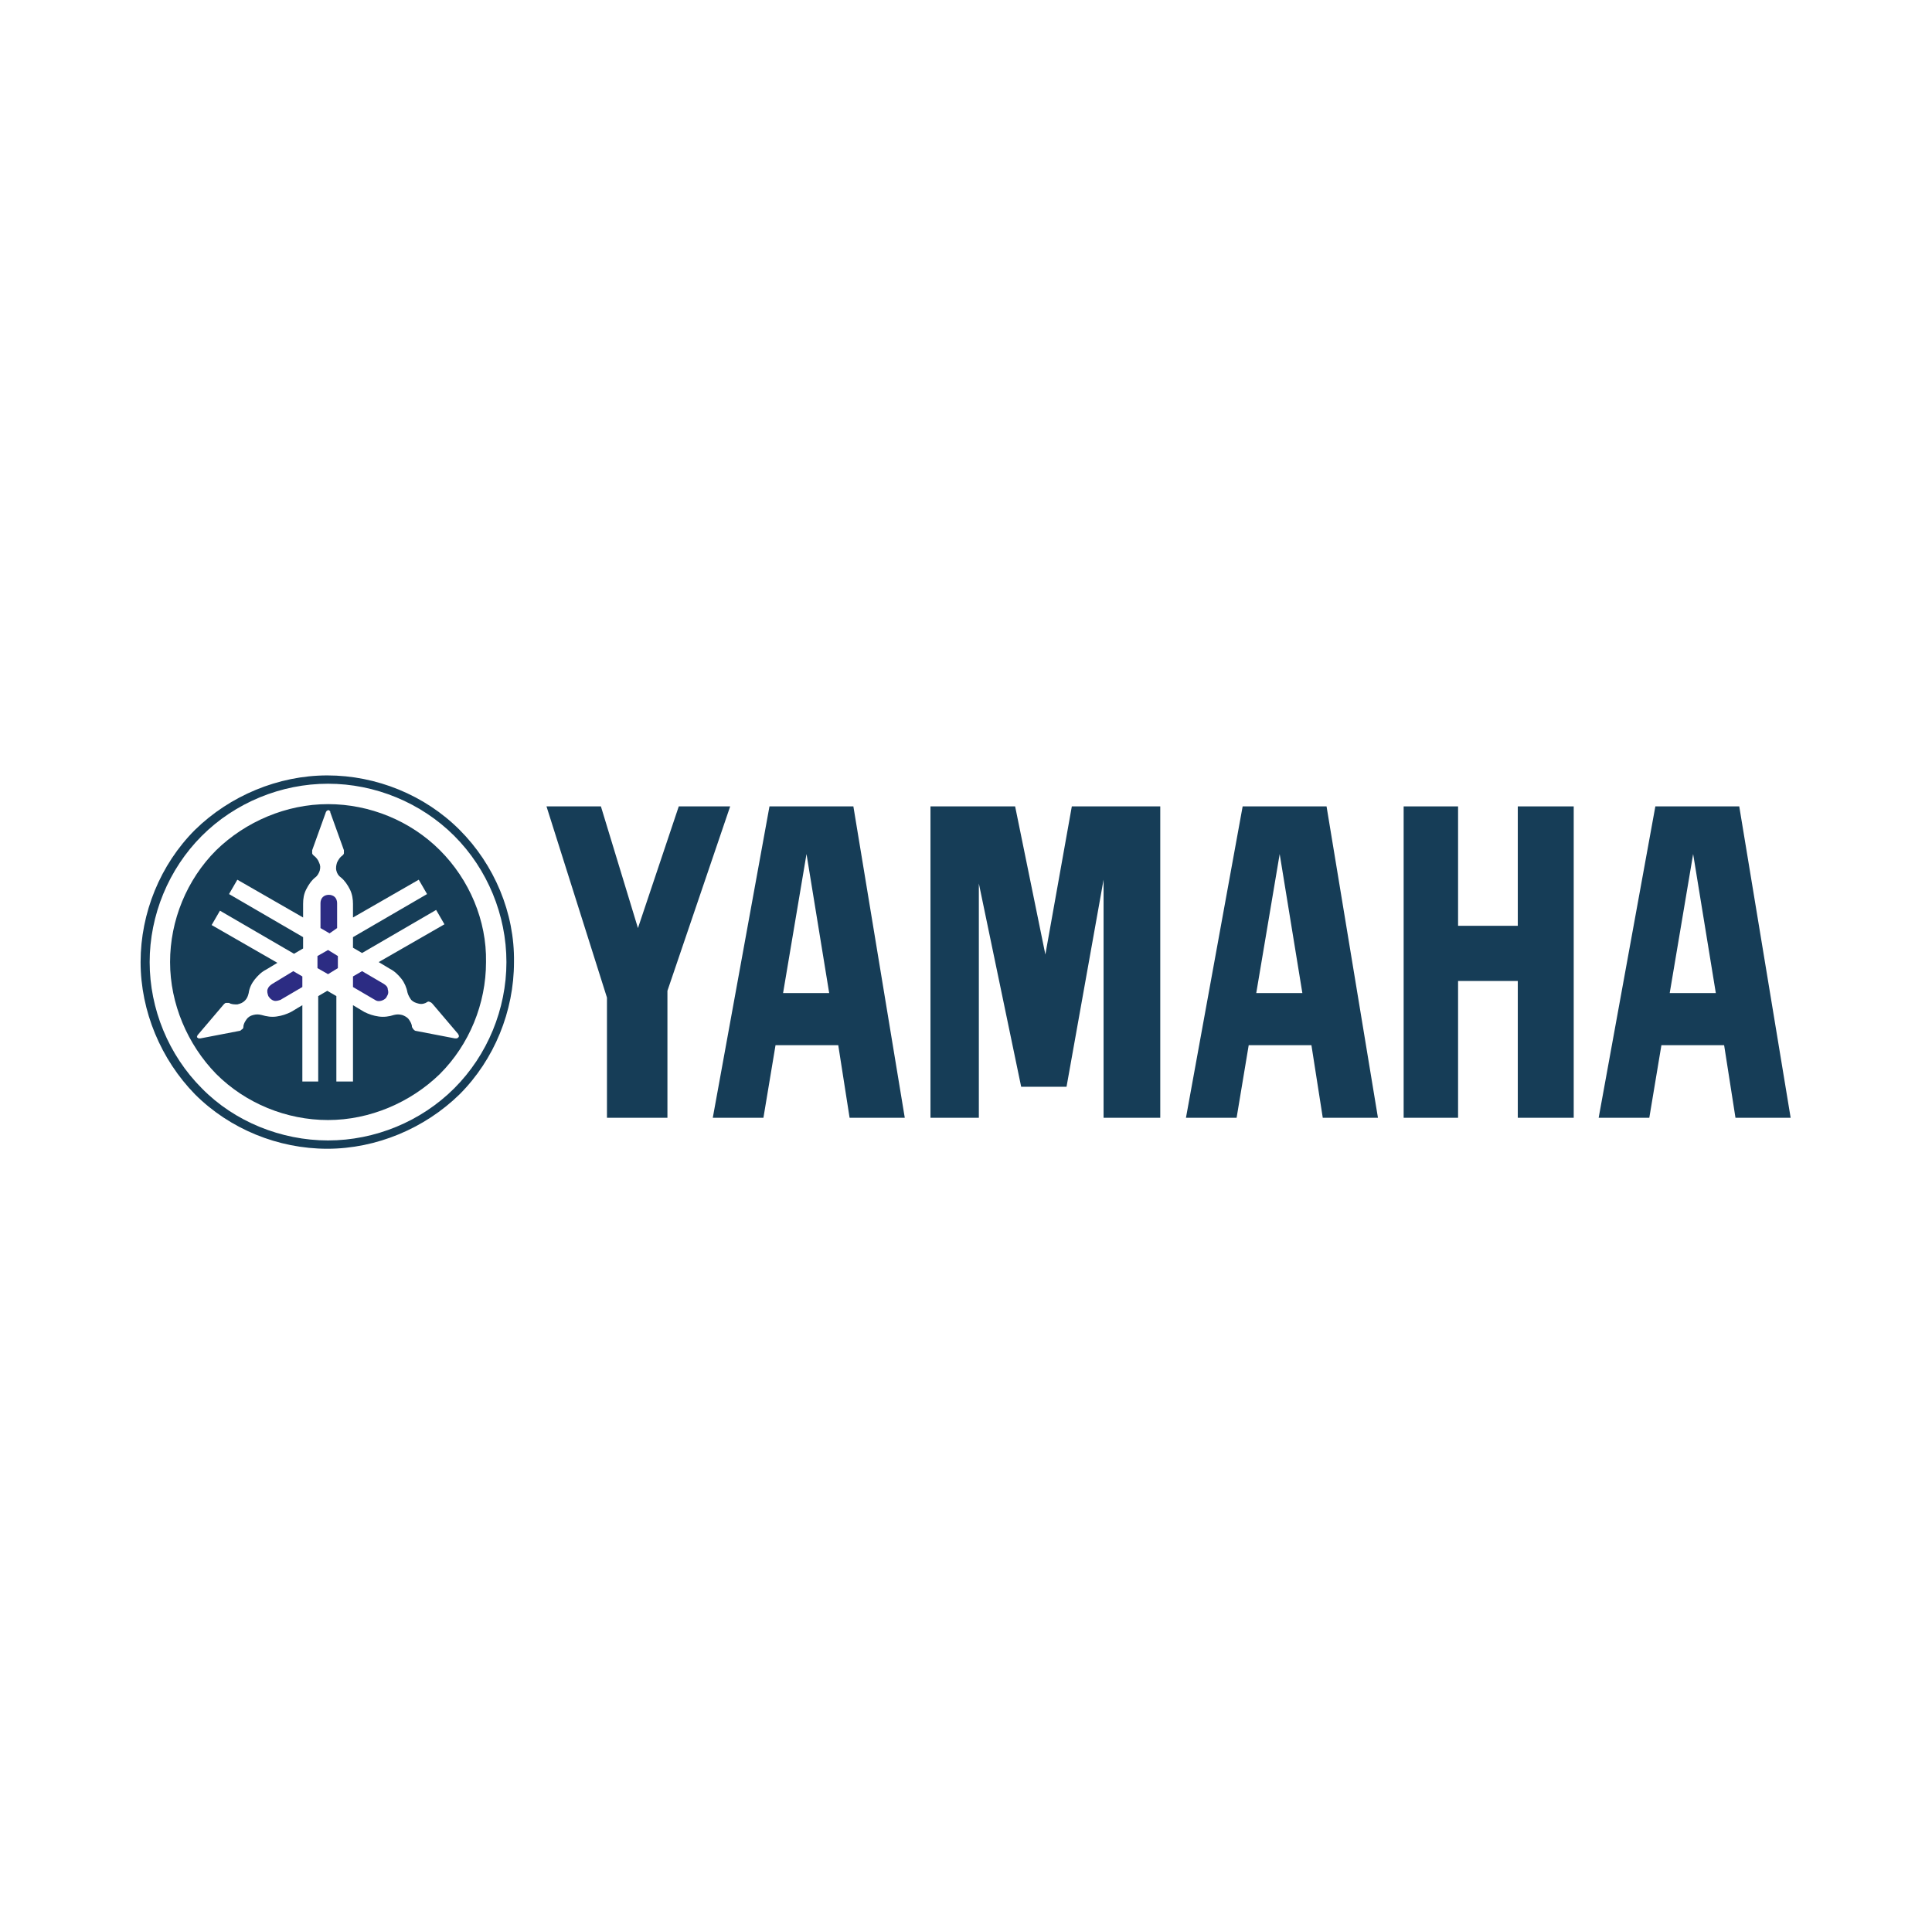
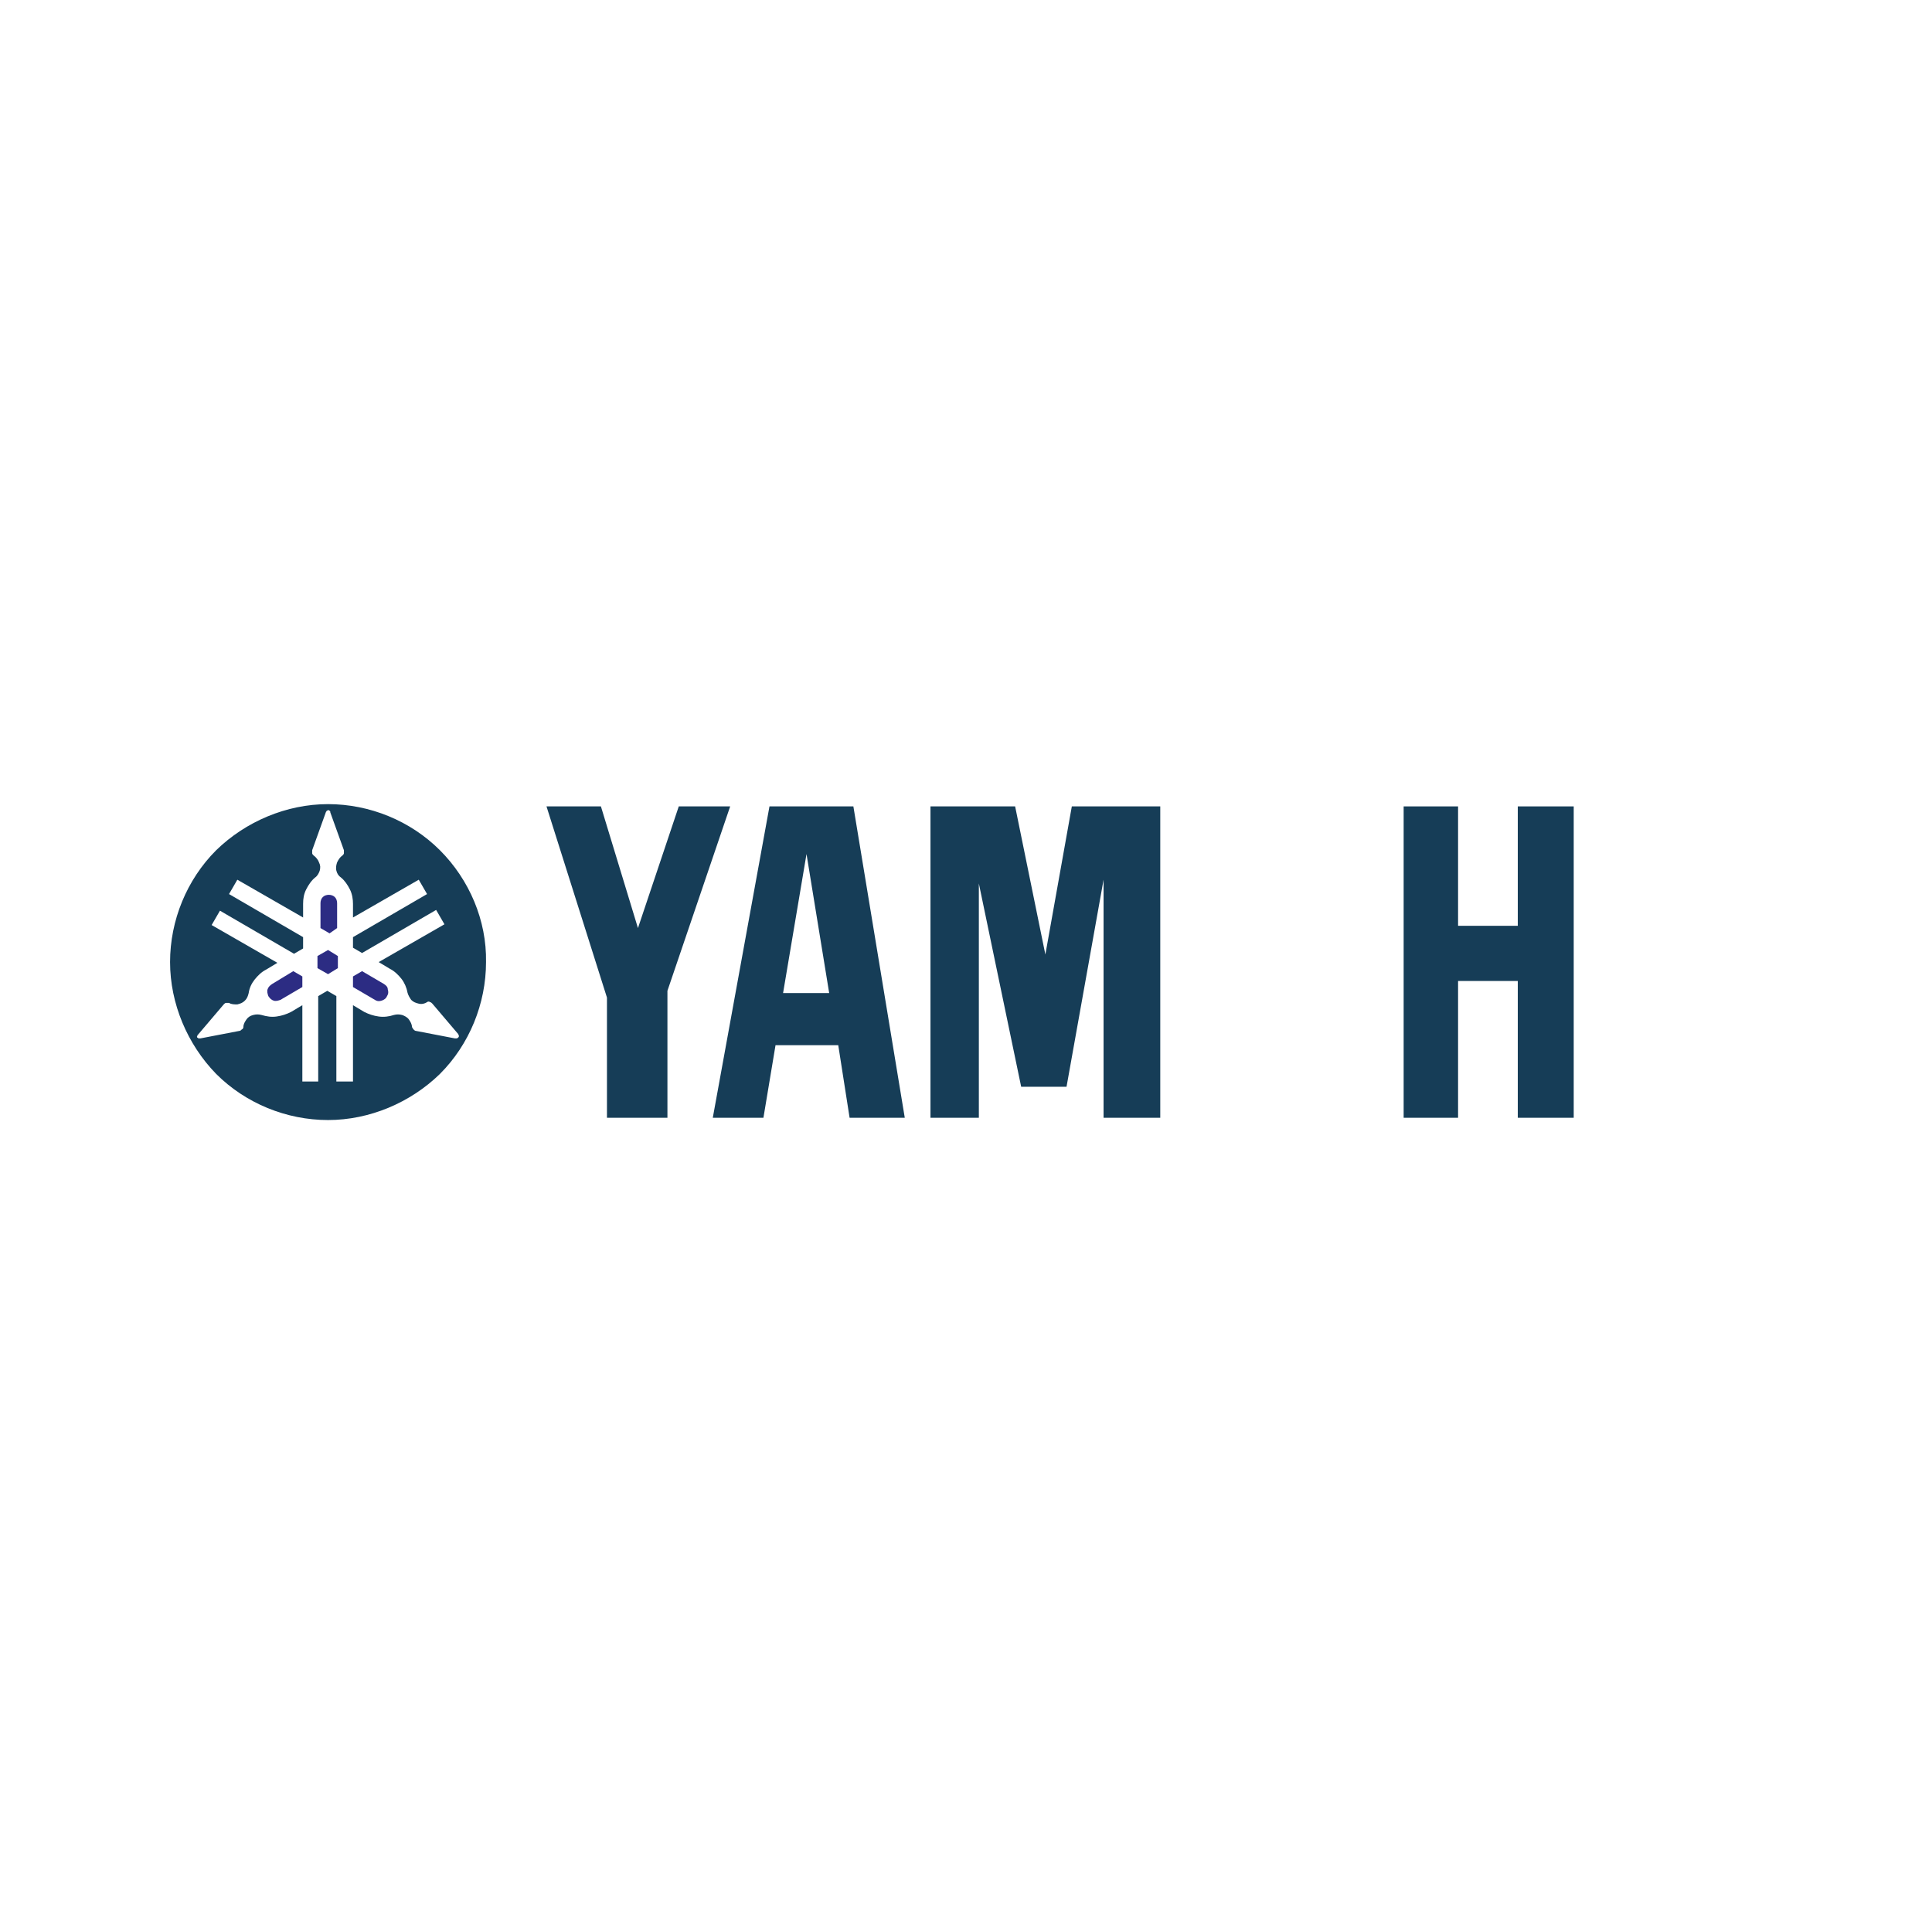
<svg xmlns="http://www.w3.org/2000/svg" version="1.1" id="Livello_1" x="0px" y="0px" viewBox="0 0 255.6 254.6" style="enable-background:new 0 0 255.6 254.6;" xml:space="preserve">
  <style type="text/css">
	.st0{fill:#163D57;}
	.st1{fill:#2C2C83;}
</style>
  <g>
-     <path class="st0" d="M60.1,144c-4.4,4.4-10.5,6.9-16.7,6.9S31,148.4,26.7,144c-4.4-4.4-6.9-10.5-6.9-16.7c0-6.2,2.5-12.3,6.9-16.7   c4.4-4.4,10.5-6.9,16.7-6.9s12.3,2.5,16.7,6.9c4.4,4.4,6.9,10.5,6.9,16.7C67,133.5,64.5,139.6,60.1,144L60.1,144L60.1,144z    M60.8,109.8c-4.6-4.6-11-7.2-17.5-7.2c-6.5,0-12.9,2.7-17.5,7.2c-4.6,4.6-7.2,11-7.2,17.5c0,6.5,2.7,12.9,7.2,17.5   c4.6,4.6,11,7.2,17.5,7.2c6.5,0,12.9-2.7,17.5-7.2c4.6-4.6,7.2-11,7.2-17.5C68.1,120.8,65.4,114.4,60.8,109.8L60.8,109.8z" />
    <polygon class="st1" points="42,126.5 42,128.1 43.4,128.9 44.7,128.1 44.7,126.5 43.4,125.7 42,126.5  " />
    <path class="st1" d="M44.6,122.8v-3.3c0-0.3-0.1-0.6-0.3-0.8c-0.2-0.2-0.5-0.3-0.8-0.3c-0.3,0-0.6,0.1-0.8,0.3   c-0.2,0.2-0.3,0.5-0.3,0.8v3.3l1.2,0.7L44.6,122.8L44.6,122.8z" />
    <path class="st1" d="M36,130.2c-0.3,0.2-0.5,0.4-0.6,0.7c-0.1,0.3,0,0.6,0.1,0.9c0.2,0.3,0.4,0.5,0.7,0.6c0.3,0.1,0.6,0,0.9-0.1   l2.9-1.7v-1.4l-1.2-0.7L36,130.2L36,130.2z" />
    <path class="st1" d="M50.8,130.2L50.8,130.2l-2.9-1.7l-1.2,0.7v1.4l2.9,1.7c0.3,0.2,0.6,0.2,0.9,0.1c0.3-0.1,0.6-0.3,0.7-0.6   c0.2-0.3,0.2-0.6,0.1-0.9C51.3,130.6,51.1,130.4,50.8,130.2L50.8,130.2z" />
    <path class="st0" d="M60.4,137.4c-0.1,0-0.1,0-0.2,0l-5.2-1c-0.1,0-0.2-0.1-0.3-0.2c-0.1-0.1-0.1-0.2-0.2-0.3c0-0.4-0.2-0.7-0.4-1   c-0.2-0.3-0.6-0.5-0.9-0.6c-0.4-0.1-0.7-0.1-1.1,0c-0.6,0.2-1.3,0.3-2,0.2c-0.7-0.1-1.3-0.3-1.9-0.6l-1.5-0.9v10.1h-2.2v-11.3   l-1.2-0.7l-1.2,0.7v11.3H40v-10.1l-1.5,0.9c-0.6,0.3-1.2,0.5-1.9,0.6c-0.7,0.1-1.3,0-2-0.2c-0.4-0.1-0.7-0.1-1.1,0   c-0.4,0.1-0.7,0.3-0.9,0.6c-0.2,0.3-0.4,0.6-0.4,1c0,0.1-0.1,0.3-0.2,0.3c-0.1,0.1-0.2,0.2-0.3,0.2l-5.2,1c-0.1,0-0.2,0-0.2,0   c-0.1,0-0.1-0.1-0.2-0.1c0-0.1-0.1-0.1,0-0.2c0-0.1,0-0.1,0.1-0.2l3.4-4c0.1-0.1,0.2-0.2,0.3-0.2c0.1,0,0.3,0,0.4,0   c0.3,0.2,0.7,0.2,1.1,0.2c0.4-0.1,0.7-0.2,1-0.5c0.3-0.3,0.4-0.6,0.5-1c0.1-0.7,0.4-1.3,0.8-1.8c0.4-0.5,0.9-1,1.5-1.3l1.5-0.9   l-8.7-5l1.1-1.9l9.8,5.7l1.2-0.7V124l-9.8-5.7l1.1-1.9l8.7,5v-1.8c0-0.7,0.1-1.3,0.4-1.9c0.3-0.6,0.7-1.2,1.2-1.6   c0.3-0.2,0.5-0.6,0.6-0.9c0.1-0.4,0.1-0.7-0.1-1.1c-0.1-0.3-0.4-0.7-0.7-0.9c-0.1-0.1-0.2-0.2-0.2-0.3c0-0.1,0-0.3,0-0.4l1.8-5   c0-0.1,0.1-0.1,0.1-0.2c0.1,0,0.1-0.1,0.2-0.1c0.1,0,0.2,0,0.2,0.1c0.1,0,0.1,0.1,0.1,0.2l1.8,5c0,0.1,0,0.3,0,0.4   c0,0.1-0.1,0.2-0.2,0.3c-0.3,0.2-0.5,0.5-0.7,0.9c-0.1,0.3-0.2,0.7-0.1,1.1c0.1,0.4,0.3,0.7,0.6,0.9c0.5,0.4,0.9,1,1.2,1.6   c0.3,0.6,0.4,1.3,0.4,1.9v1.8l8.7-5l1.1,1.9l-9.8,5.7v1.4l1.2,0.7l9.8-5.7l1.1,1.9l-8.7,5l1.5,0.9c0.6,0.3,1.1,0.8,1.5,1.3   c0.4,0.5,0.7,1.2,0.8,1.8c0.1,0.4,0.3,0.7,0.5,1c0.3,0.3,0.6,0.4,1,0.5c0.4,0.1,0.8,0,1.1-0.2c0.1-0.1,0.3-0.1,0.4,0   c0.1,0,0.2,0.1,0.3,0.2l3.4,4c0,0.1,0.1,0.1,0.1,0.2c0,0.1,0,0.2,0,0.2C60.6,137.3,60.5,137.4,60.4,137.4L60.4,137.4L60.4,137.4z    M58.2,112.5c-3.9-3.9-9.3-6.1-14.8-6.1c-5.5,0-10.9,2.3-14.8,6.1c-3.9,3.9-6.1,9.3-6.1,14.8c0,5.5,2.3,10.9,6.1,14.8   c3.9,3.9,9.3,6.1,14.8,6.1c5.5,0,10.9-2.3,14.8-6.1c3.9-3.9,6.1-9.3,6.1-14.8C64.4,121.8,62.1,116.4,58.2,112.5L58.2,112.5z" />
    <polygon class="st0" points="185.7,147.9 185.7,106.7 192.9,106.7 192.9,122.5 200.8,122.5 200.8,106.7 208.2,106.7 208.2,147.9    200.8,147.9 200.8,129.8 192.9,129.8 192.9,147.9 185.7,147.9  " />
    <polygon class="st0" points="80.3,132 72.3,106.7 79.5,106.7 84.4,122.8 89.8,106.7 96.6,106.7 88.3,131.1 88.3,147.9 80.3,147.9    80.3,132  " />
    <polygon class="st0" points="123.1,147.9 129.5,147.9 129.5,116.9 135.1,143.8 141.1,143.8 146,116.4 146,147.9 153.5,147.9    153.5,106.7 141.8,106.7 138.3,126.3 134.3,106.7 123.1,106.7 123.1,147.9  " />
-     <path class="st0" d="M220.9,131.4l3.1-18.4l3,18.4H220.9L220.9,131.4L220.9,131.4z M230.1,106.7H219l-7.5,41.2h6.7l1.6-9.6h8.3   l1.5,9.6h7.3L230.1,106.7L230.1,106.7z" />
-     <path class="st0" d="M166.2,131.4l3.1-18.4l3,18.4H166.2L166.2,131.4L166.2,131.4z M175.5,106.7h-11.1l-7.5,41.2h6.7l1.6-9.6h8.3   l1.5,9.6h7.3L175.5,106.7L175.5,106.7z" />
    <path class="st0" d="M103.6,131.4l3.1-18.4l3,18.4H103.6L103.6,131.4L103.6,131.4z M112.9,106.7h-11.1l-7.5,41.2h6.7l1.6-9.6h8.3   l1.5,9.6h7.3L112.9,106.7L112.9,106.7z" />
  </g>
</svg>